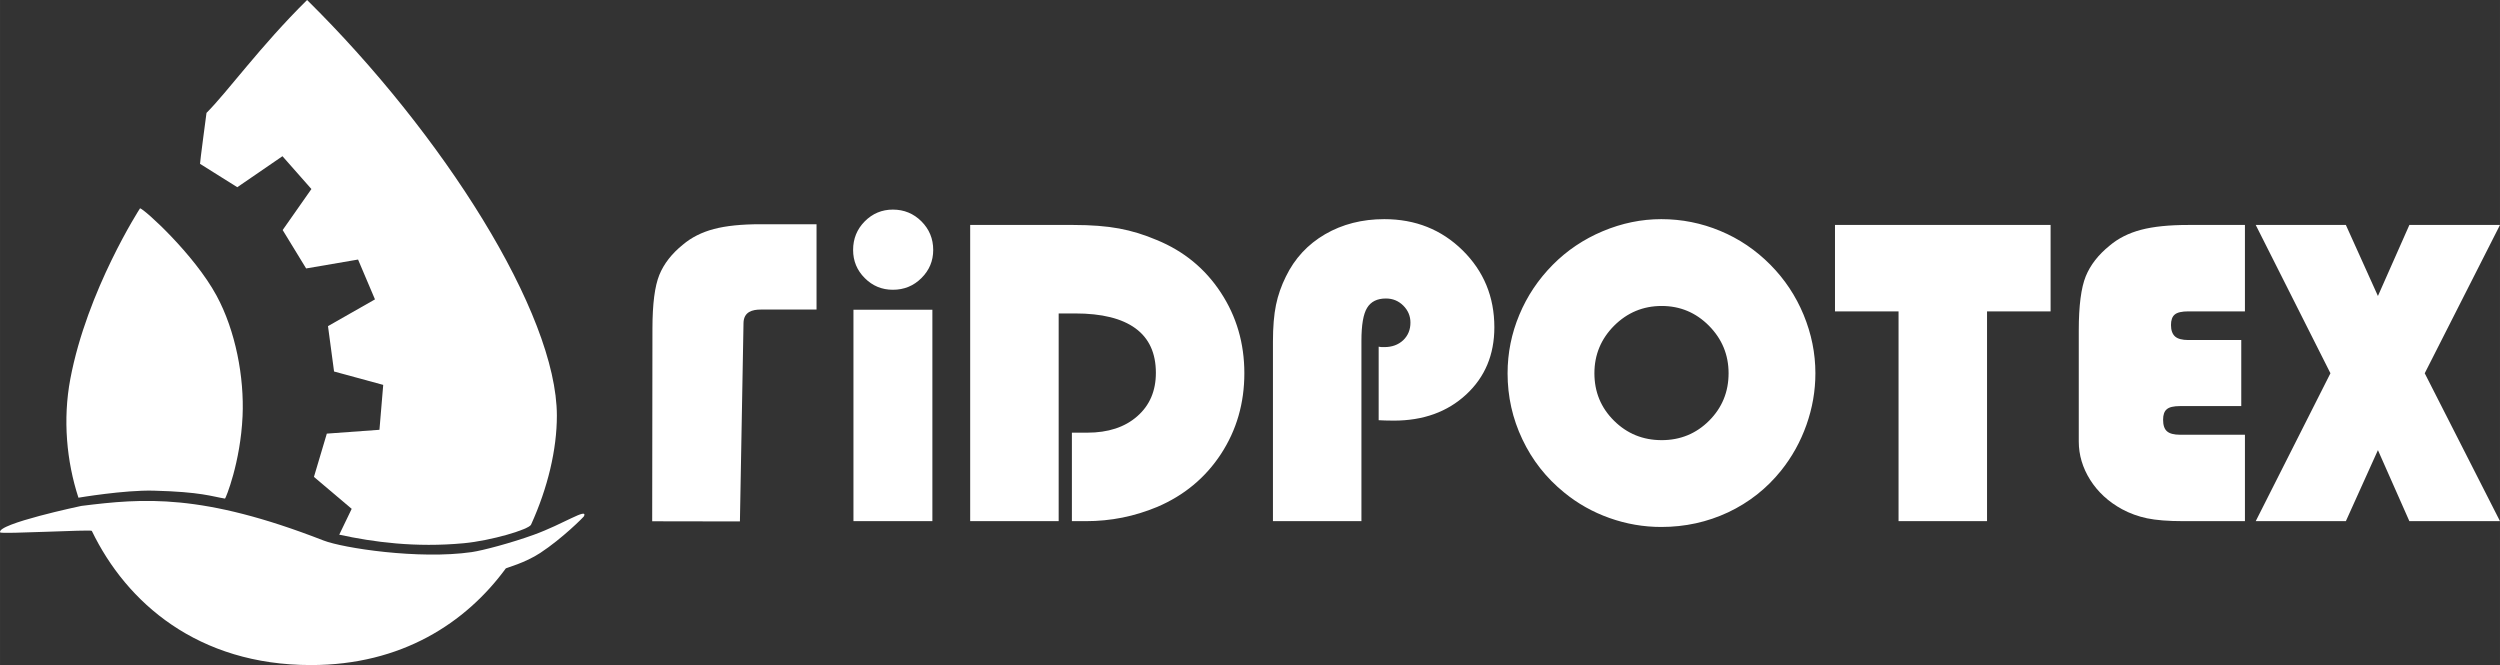
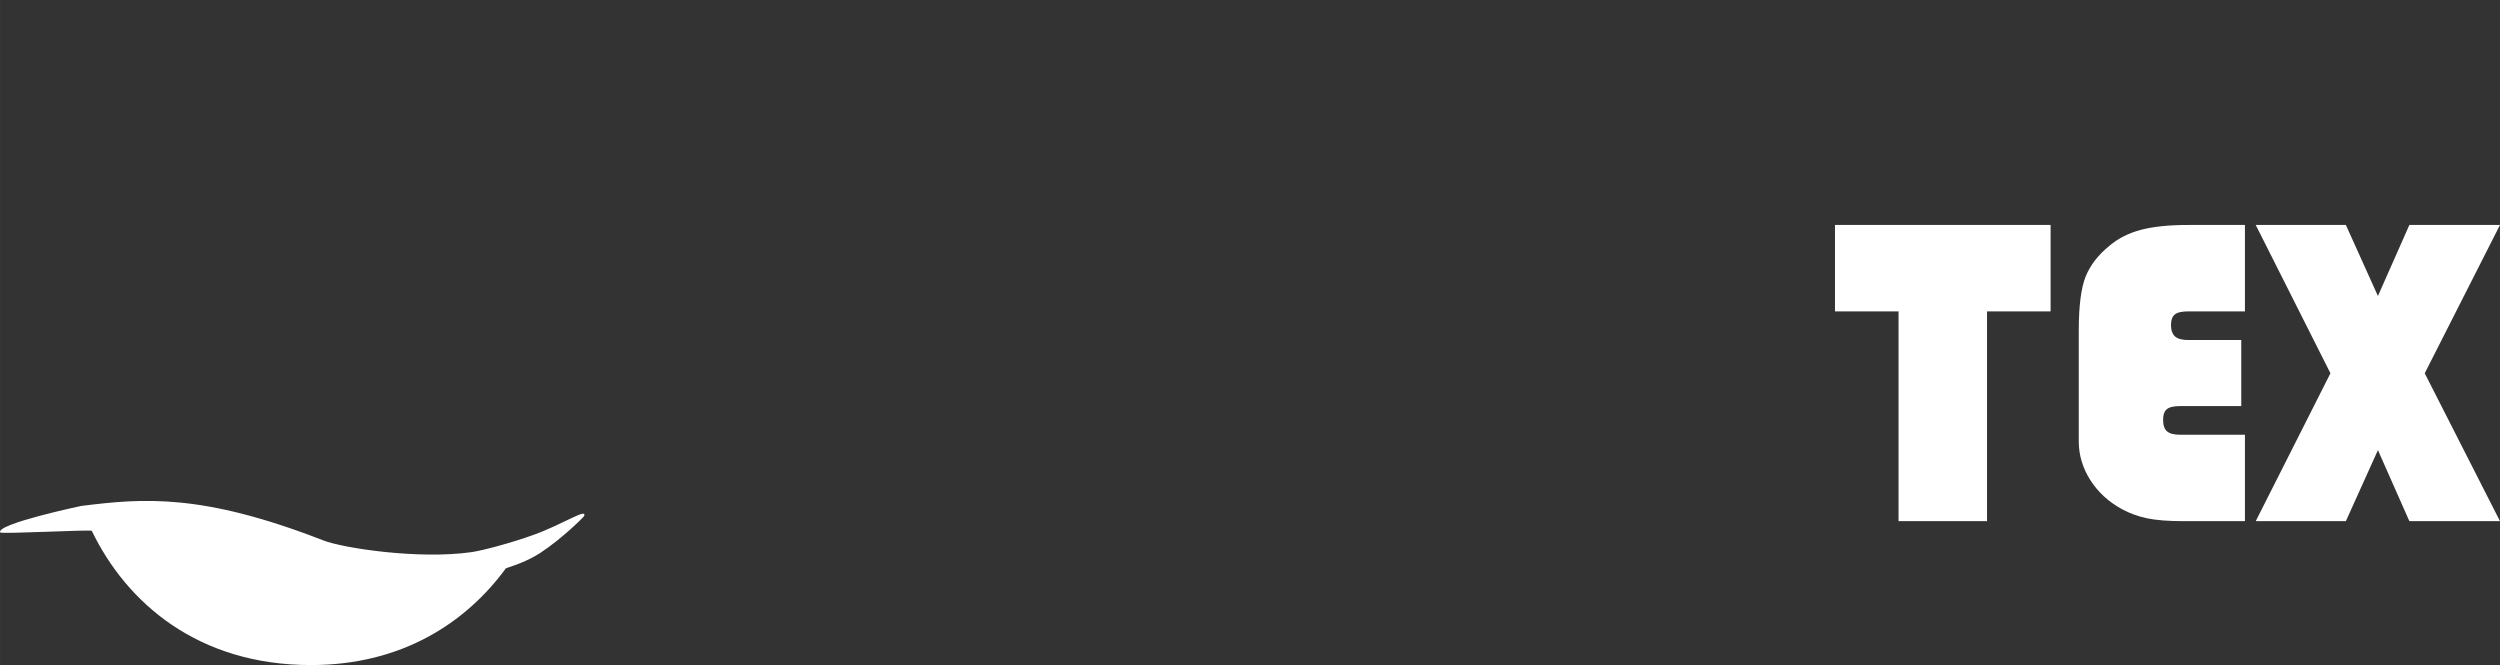
<svg xmlns="http://www.w3.org/2000/svg" xml:space="preserve" width="165.374mm" height="43.993mm" version="1.1" style="shape-rendering:geometricPrecision; text-rendering:geometricPrecision; image-rendering:optimizeQuality; fill-rule:evenodd; clip-rule:evenodd" viewBox="0 0 19899.05 5293.62">
  <rect x="0" y="0" width="19899.05" height="5293.62" fill="#333333" stroke="none" />
  <defs>
    <style type="text/css">
   
    .fil0 {fill:white;fill-rule:nonzero}
   
  </style>
  </defs>
  <g id="Слой_x0020_1">
-     <path class="fil0" d="M2444.19 0c1078.15,1063.67 1988.26,2492.29 1988.26,3308.63 0,269.65 -72.18,574.53 -205.65,867.72 -17.29,38.01 -316.58,127.05 -535.39,147.61 -385.61,36.23 -720.55,-9.28 -991.22,-68.08 0,0 99.08,-205.68 99.08,-205.68l-300.49 -254.23 102.52 -344.45 418.92 -30.44 30.03 -357.46 -391.31 -106.54 -48.32 -361.21 373.93 -212.87 -134.63 -317.03 -413.29 70.8 -186.77 -305.72 228.82 -326.34 -230.46 -261.28 -359.6 246.72 -296.5 -185.98c-2.44,-1.53 51.46,-405.6 51.46,-405.6 165.39,-164.61 426.73,-529.2 800.62,-898.57z" />
    <path class="fil0" d="M2574.72 4301.99c156.27,60.86 759.62,152.95 1178.66,92.74 89.04,-12.77 316.25,-73.24 495.32,-138.09 236.65,-85.73 429.44,-217.84 400.17,-148.4 -2.94,6.92 -172.77,177.48 -348.91,293.13 -122.51,80.4 -270.68,118.49 -273.66,122.57 -319.33,435.66 -830.69,769.69 -1551.34,769.69 -900.39,0 -1467.81,-495.56 -1744.32,-1068.14 -5.81,-12.07 -722.93,27.59 -729.68,12.19 -29.83,-68.12 646.27,-210.71 646.27,-210.71 492.38,-61.42 960.25,-101.81 1927.49,275.02z" />
-     <path class="fil0" d="M1790.97 3968.7c-105.05,-16.62 -186.22,-53.4 -569.01,-63.23 -232.02,-5.93 -597.66,56.13 -597.66,56.13 -94.53,-289.17 -125.3,-623.73 -64.7,-945.02 133.15,-706.68 555.02,-1358.62 555.02,-1358.62 35.23,7.48 429.85,364.99 608.91,695.08 152.09,280.51 220.97,650.65 207.17,959.08 -16.58,370.8 -135.22,657.24 -139.74,656.57z" />
    <g id="_105553182680000">
-       <path class="fil0" d="M7421.37 4148.22l-628.24 0 0 -1683.02 628.24 0 0 1683.02zm-631 -2158.62c0,-89.27 30.86,-165.32 92.59,-227.6 61.7,-62.27 136.64,-93.66 223.73,-93.66 89.27,0 165.33,31.39 227.6,93.66 62.27,62.28 93.69,138.33 93.69,227.6 0,87.62 -31.42,162.02 -93.69,223.75 -62.27,62.27 -138.33,93.13 -227.6,93.13 -87.08,0 -162.02,-30.86 -223.73,-93.13 -61.73,-61.73 -92.59,-136.13 -92.59,-223.75zm931.88 2158.62l0 -2357.56 822.21 0c141.08,0 262.33,9.37 363.19,28.11 101.39,18.72 201.13,49.6 299.23,91.47 215.48,88.18 385.22,227.6 510.3,418.28 125.09,190.12 187.39,404.49 187.39,642.57 0,238.07 -61.73,451.89 -185.73,642.01 -124,189.56 -293.73,330.65 -508.65,422.13 -90.37,37.48 -182.96,66.13 -277.21,84.87 -94.23,18.72 -190.11,28.11 -288.21,28.11l-112.95 0 0 -704.29 122.31 0c165.9,0 298.69,-43.53 397.35,-130.05 99.2,-86.53 148.8,-201.72 148.8,-346.09 0,-157.08 -54,-275 -162.59,-354.35 -108.01,-78.81 -267.81,-118.49 -478.88,-118.49l-132.26 0 0 1653.27 -704.29 0zm2409.91 0l0 -1428.98c0,-117.39 8.27,-214.36 24.23,-292.08 15.99,-77.71 42.44,-152.65 78.81,-225.95 69.99,-144.37 174.13,-256.24 311.9,-336.69 137.79,-79.92 294.84,-120.15 471.18,-120.15 247.45,0 455.21,82.67 623.83,248.55 168.07,165.87 252.4,369.77 252.4,612.25 0,218.78 -74.94,396.77 -224.29,535.1 -149.34,138.33 -341.1,207.76 -575.88,207.76 -28.67,0 -52.37,-0.54 -69.98,-1.09 -17.64,-0.57 -34.73,-1.09 -50.72,-2.2l0 -585.26c4.97,1.12 11.05,2.21 17.65,2.76 6.61,0.55 15.43,0.55 27.54,0.55 61.17,0 110.79,-18.18 149.89,-54.56 38.59,-36.93 57.87,-83.76 57.87,-140.52 0,-52.37 -19.28,-97.55 -57.3,-135.57 -38.04,-37.47 -83.77,-56.22 -137.78,-56.22 -69.98,0 -119.58,24.81 -149.9,74.4 -30.31,49.06 -45.18,136.67 -45.18,262.33l0 1435.58 -704.28 0zm1867.63 -1177.12c0,-161.49 31.41,-316.88 93.69,-465.69 62.27,-149.34 150.99,-281.58 266.16,-397.86 112.98,-114.09 245.79,-203.37 397.9,-267.27 152.08,-63.92 307.5,-95.9 465.64,-95.9 163.71,0 320.19,31.42 469.54,93.69 149.9,62.27 282.7,152.09 398.98,269.49 114.07,115.17 202.25,247.98 264.52,398.43 62.28,151.01 93.69,305.86 93.69,465.13 0,139.97 -23.69,276.63 -71.08,410.57 -47.4,133.89 -115.2,256.25 -203.35,365.9 -114.07,141.63 -254.06,251.83 -419.38,330.12 -165.87,77.67 -343.33,116.8 -532.92,116.8 -141.06,0 -278.28,-23.69 -411.65,-71.09 -133.35,-47.37 -254.05,-115.17 -361.5,-203.34 -143.29,-116.27 -254.06,-257.36 -332.3,-422.69 -78.84,-165.88 -117.95,-341.12 -117.95,-526.28zm691.05 0c0,148.23 51.81,274.44 155.97,377.49 103.6,103.05 230.34,154.85 379.69,154.85 148.24,0 274.43,-51.8 377.48,-154.85 103.07,-103.05 154.87,-229.26 154.87,-377.49 0,-147.15 -52.35,-273.36 -156.51,-378.6 -104.14,-104.71 -229.8,-157.06 -375.84,-157.06 -147.14,0 -273.34,52.35 -378.6,157.06 -104.71,105.24 -157.06,231.45 -157.06,378.6z" />
      <path class="fil0" d="M14605.87 2478.43l0 -687.76 1716.09 0 0 687.76 -505.89 0 0 1669.8 -704.3 0 0 -1669.8 -505.89 0zm3263 1669.8l-489.93 0c-121.8,0 -217.67,-7.73 -288.77,-22.6 -71.09,-14.9 -137.76,-39.13 -200.04,-72.74 -108.01,-58.97 -191.78,-136.68 -252.96,-233.12 -60.6,-96.44 -90.91,-198.37 -90.91,-305.85l0 -883.39c0,-197.29 18.72,-340.58 55.65,-431.51 36.92,-90.37 100.29,-171.38 189.58,-243.58 68.9,-58.41 152.11,-100.29 250.2,-126.21 98.1,-25.88 222.64,-38.57 374.2,-38.57l453 0 0 687.76 -449.7 0c-52.37,0 -89.28,8.27 -109.13,25.35 -19.84,16.53 -29.75,44.09 -29.75,83.21 0,41.9 11.02,72.2 32.52,91.47 21.48,18.76 56.73,28.11 106.35,28.11l420.49 0 0 525.75 -486.61 0c-51.8,0 -87.08,8.28 -106.37,25.35 -19.84,16.52 -29.2,44.1 -29.2,83.22 0,42.98 9.93,73.85 30.86,92.01 20.38,18.18 55.1,27.57 104.71,27.57l515.82 0 0 687.76zm85.95 -2357.56l717.53 0 255.13 565.41 250.21 -565.41 721.36 0 -599.02 1180.44 599.02 1177.12 -721.36 0 -250.21 -565.42 -255.13 565.42 -717.53 0 594.64 -1177.12 -594.64 -1180.44z" />
-       <path class="fil0" d="M5889.5 4150.41l-698.33 -1.18 2 -1535.02c0.24,-194.83 18.41,-336.38 54.95,-426.13 36.36,-89.28 99.05,-169.24 187.22,-240.54 68.02,-57.71 150.21,-99.07 247.08,-124.64 96.86,-25.57 219.87,-38.08 369.53,-38.08l447.35 0 0 679.18 -444.09 0c-65.89,0 -135.53,17.21 -137.14,107.21l-28.57 1579.19z" />
    </g>
  </g>
</svg>